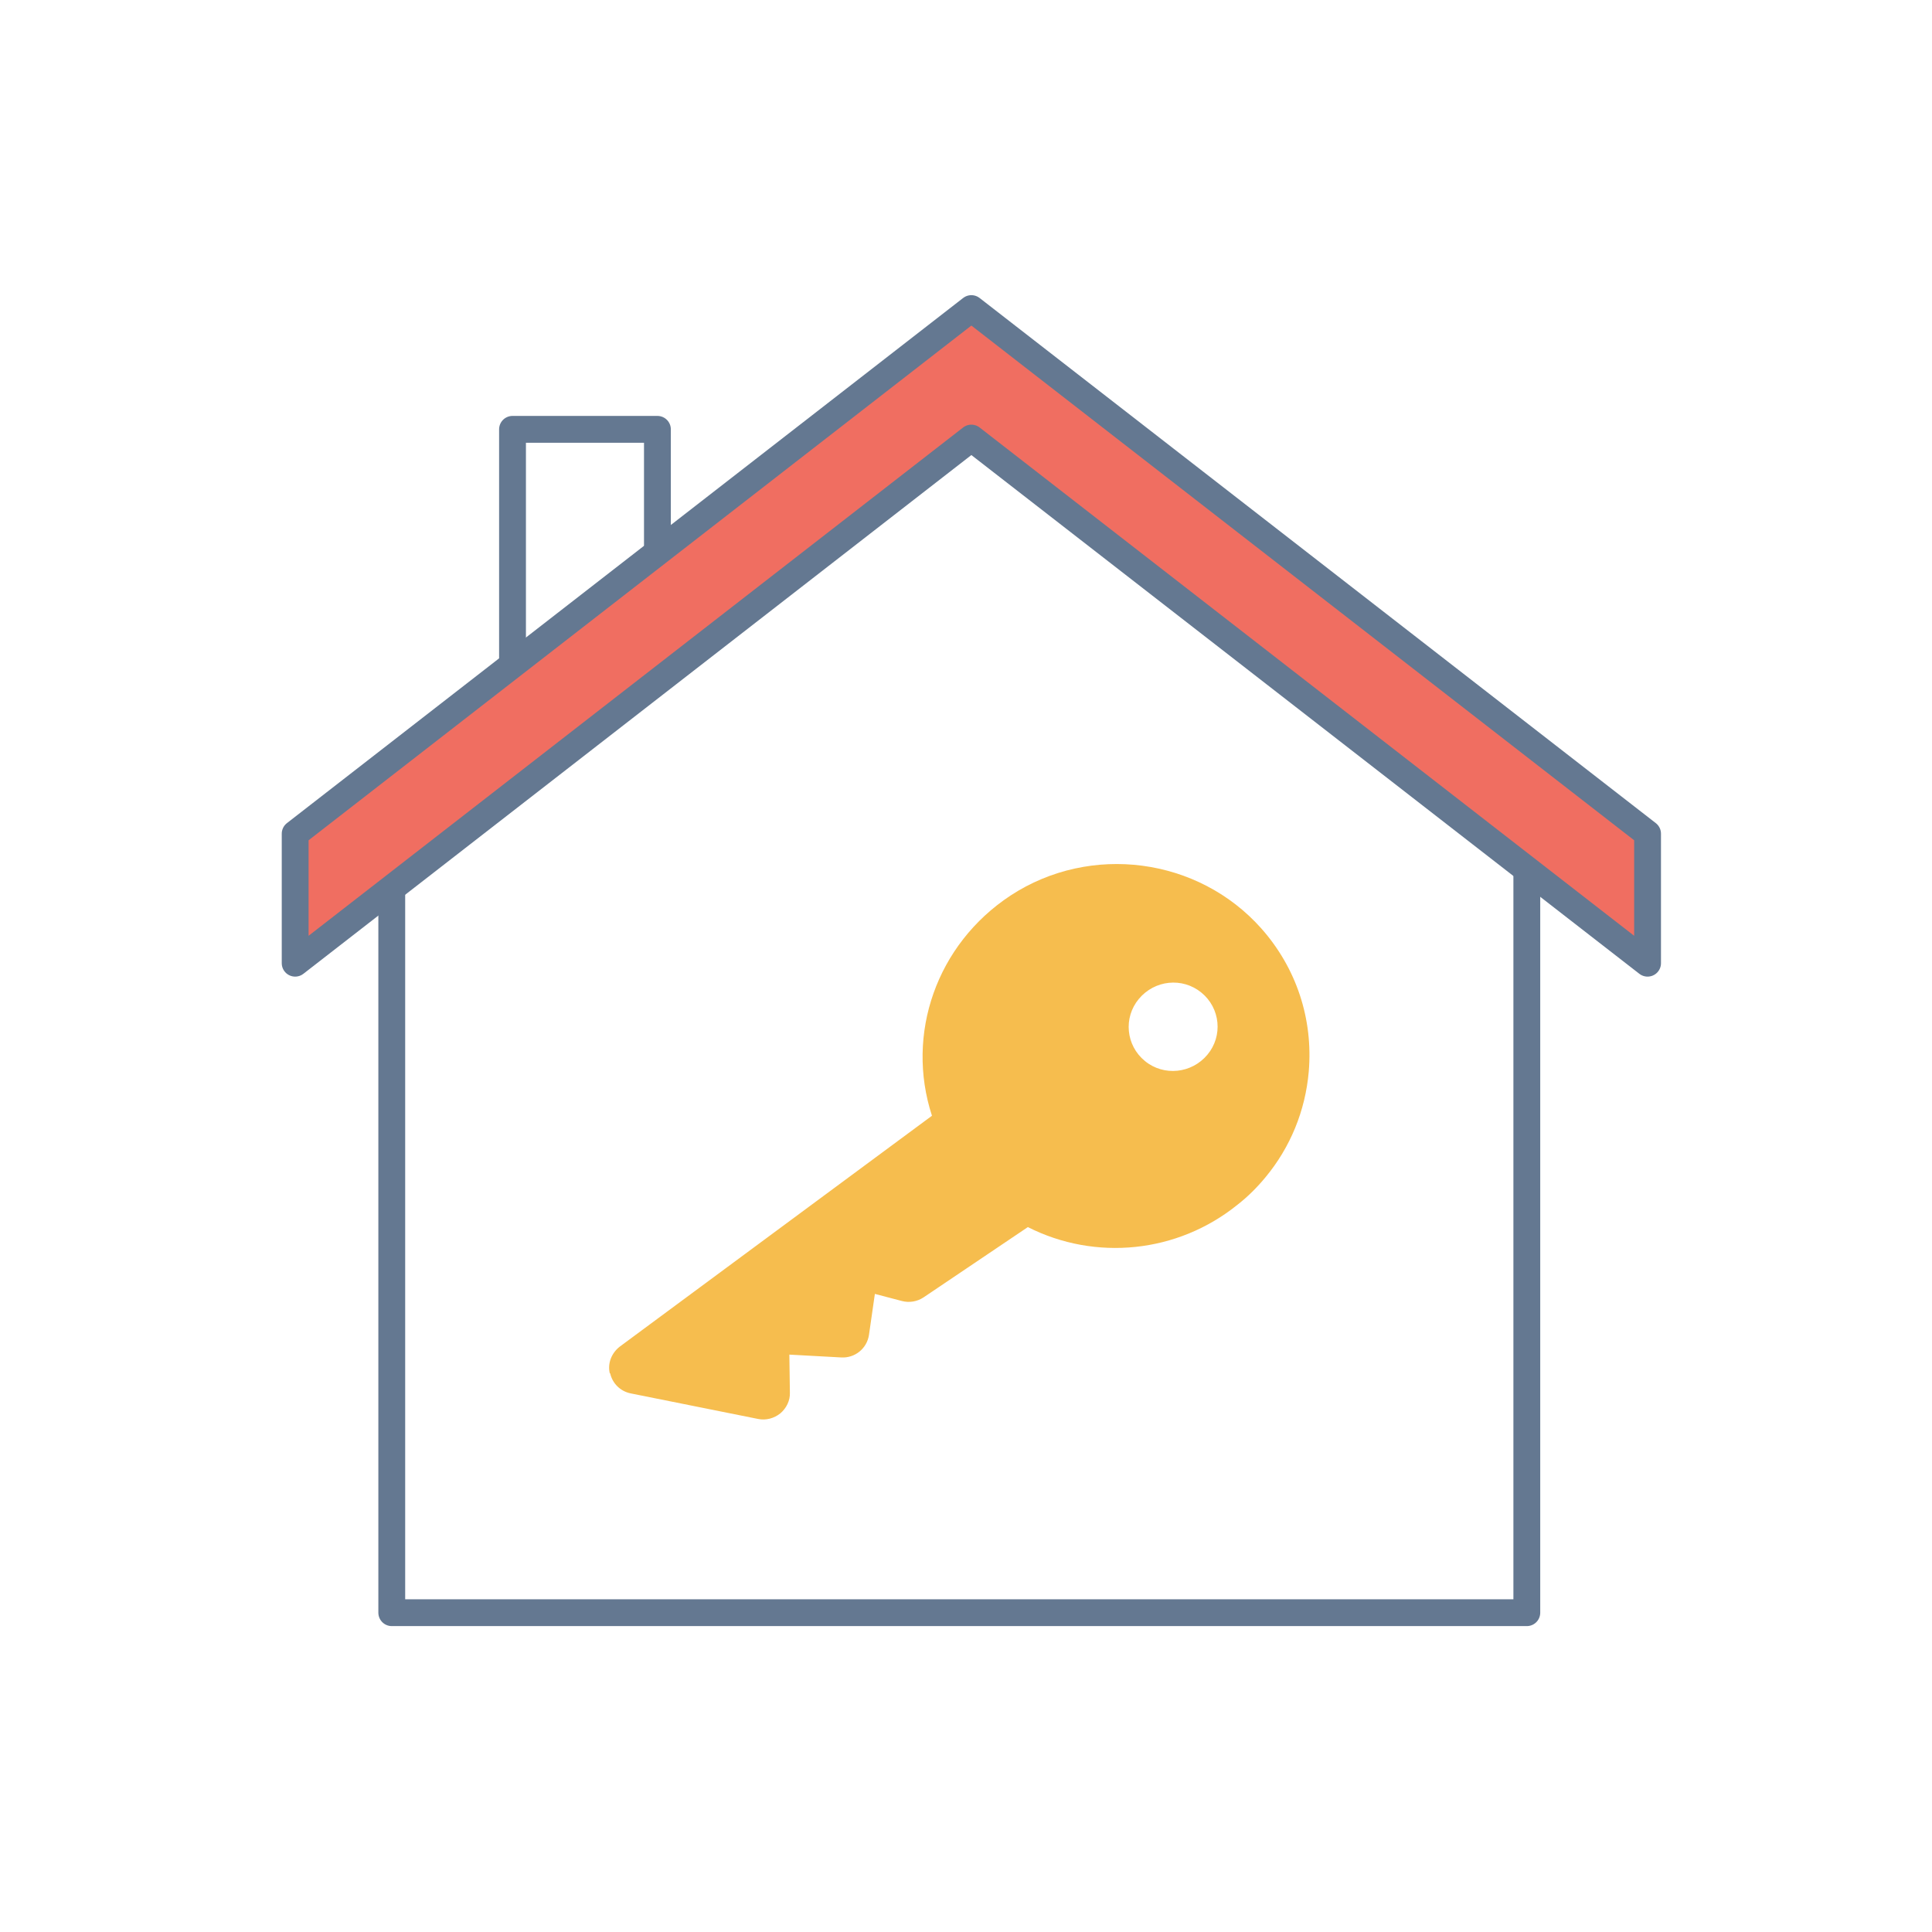
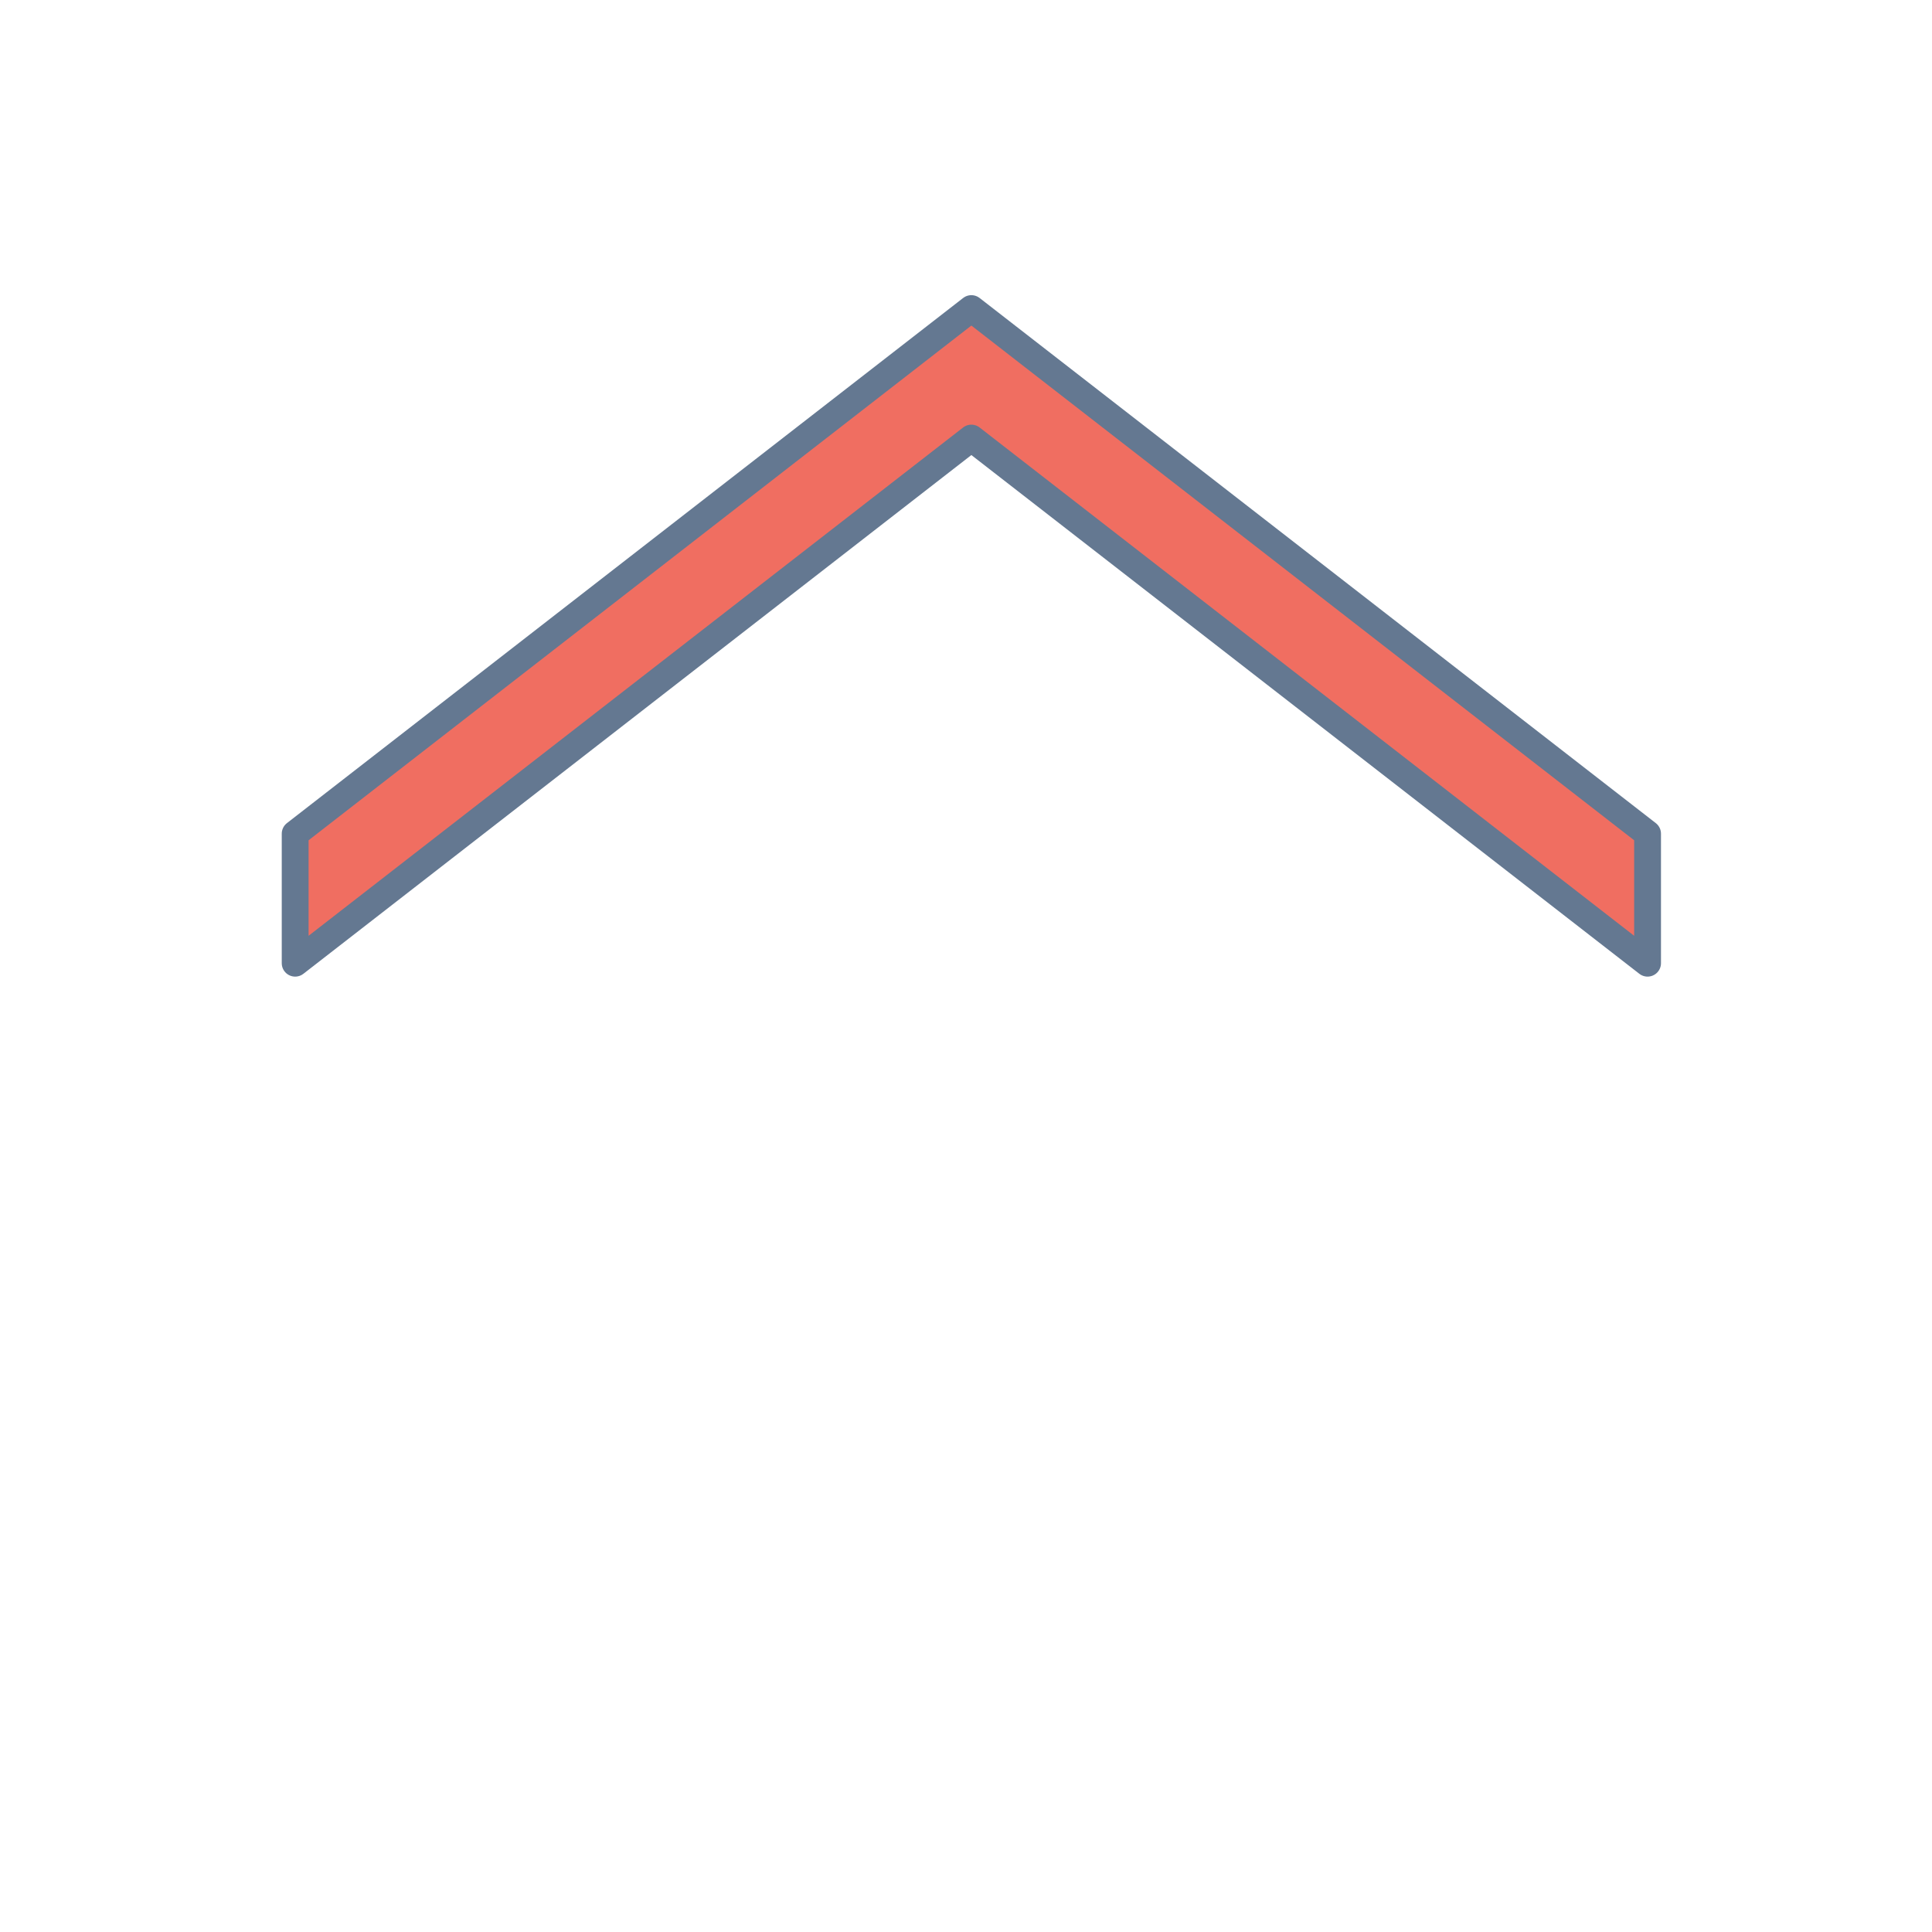
<svg xmlns="http://www.w3.org/2000/svg" width="144" height="144" viewBox="0 0 144 144" fill="none">
-   <path d="M45.45 102.364C45.27 101.615 45.585 100.838 46.201 100.364L69.463 83.161C67.48 77.076 69.801 70.377 75.326 66.744C81.286 62.847 89.309 63.903 94.018 69.209C96.627 72.154 97.88 75.95 97.547 79.869C97.291 82.8 96.172 85.511 94.334 87.732C93.719 88.478 93.017 89.186 92.235 89.794C87.769 93.402 81.643 94.011 76.611 91.46L68.843 96.695C68.358 97.019 67.771 97.111 67.228 96.971L65.208 96.44L64.768 99.497C64.616 100.514 63.718 101.237 62.698 101.176L58.834 100.965L58.874 103.799C58.895 104.393 58.615 104.956 58.167 105.339C57.701 105.714 57.1 105.882 56.506 105.761L47.008 103.855C46.241 103.699 45.648 103.12 45.476 102.354L45.45 102.364ZM89.996 78.608C91.161 77.211 90.96 75.139 89.543 73.981C88.126 72.823 86.055 73.042 84.882 74.455C83.717 75.852 83.918 77.924 85.335 79.082C86.735 80.232 88.822 80.021 89.996 78.608Z" fill="#F6BD4E" />
-   <path d="M29.2 62.6V120.2H113.8V62.6" stroke="#647891" stroke-width="2" stroke-linejoin="round" />
-   <path d="M38.2 50V32H49V42.233" stroke="#647891" stroke-width="2" stroke-linecap="round" stroke-linejoin="round" />
  <path d="M22 62.14L72.4 23L122.8 62.14V71.791L72.4 32.651L22 71.791V62.14Z" fill="#F06E61" stroke="#647891" stroke-width="2" stroke-linejoin="round" />
</svg>